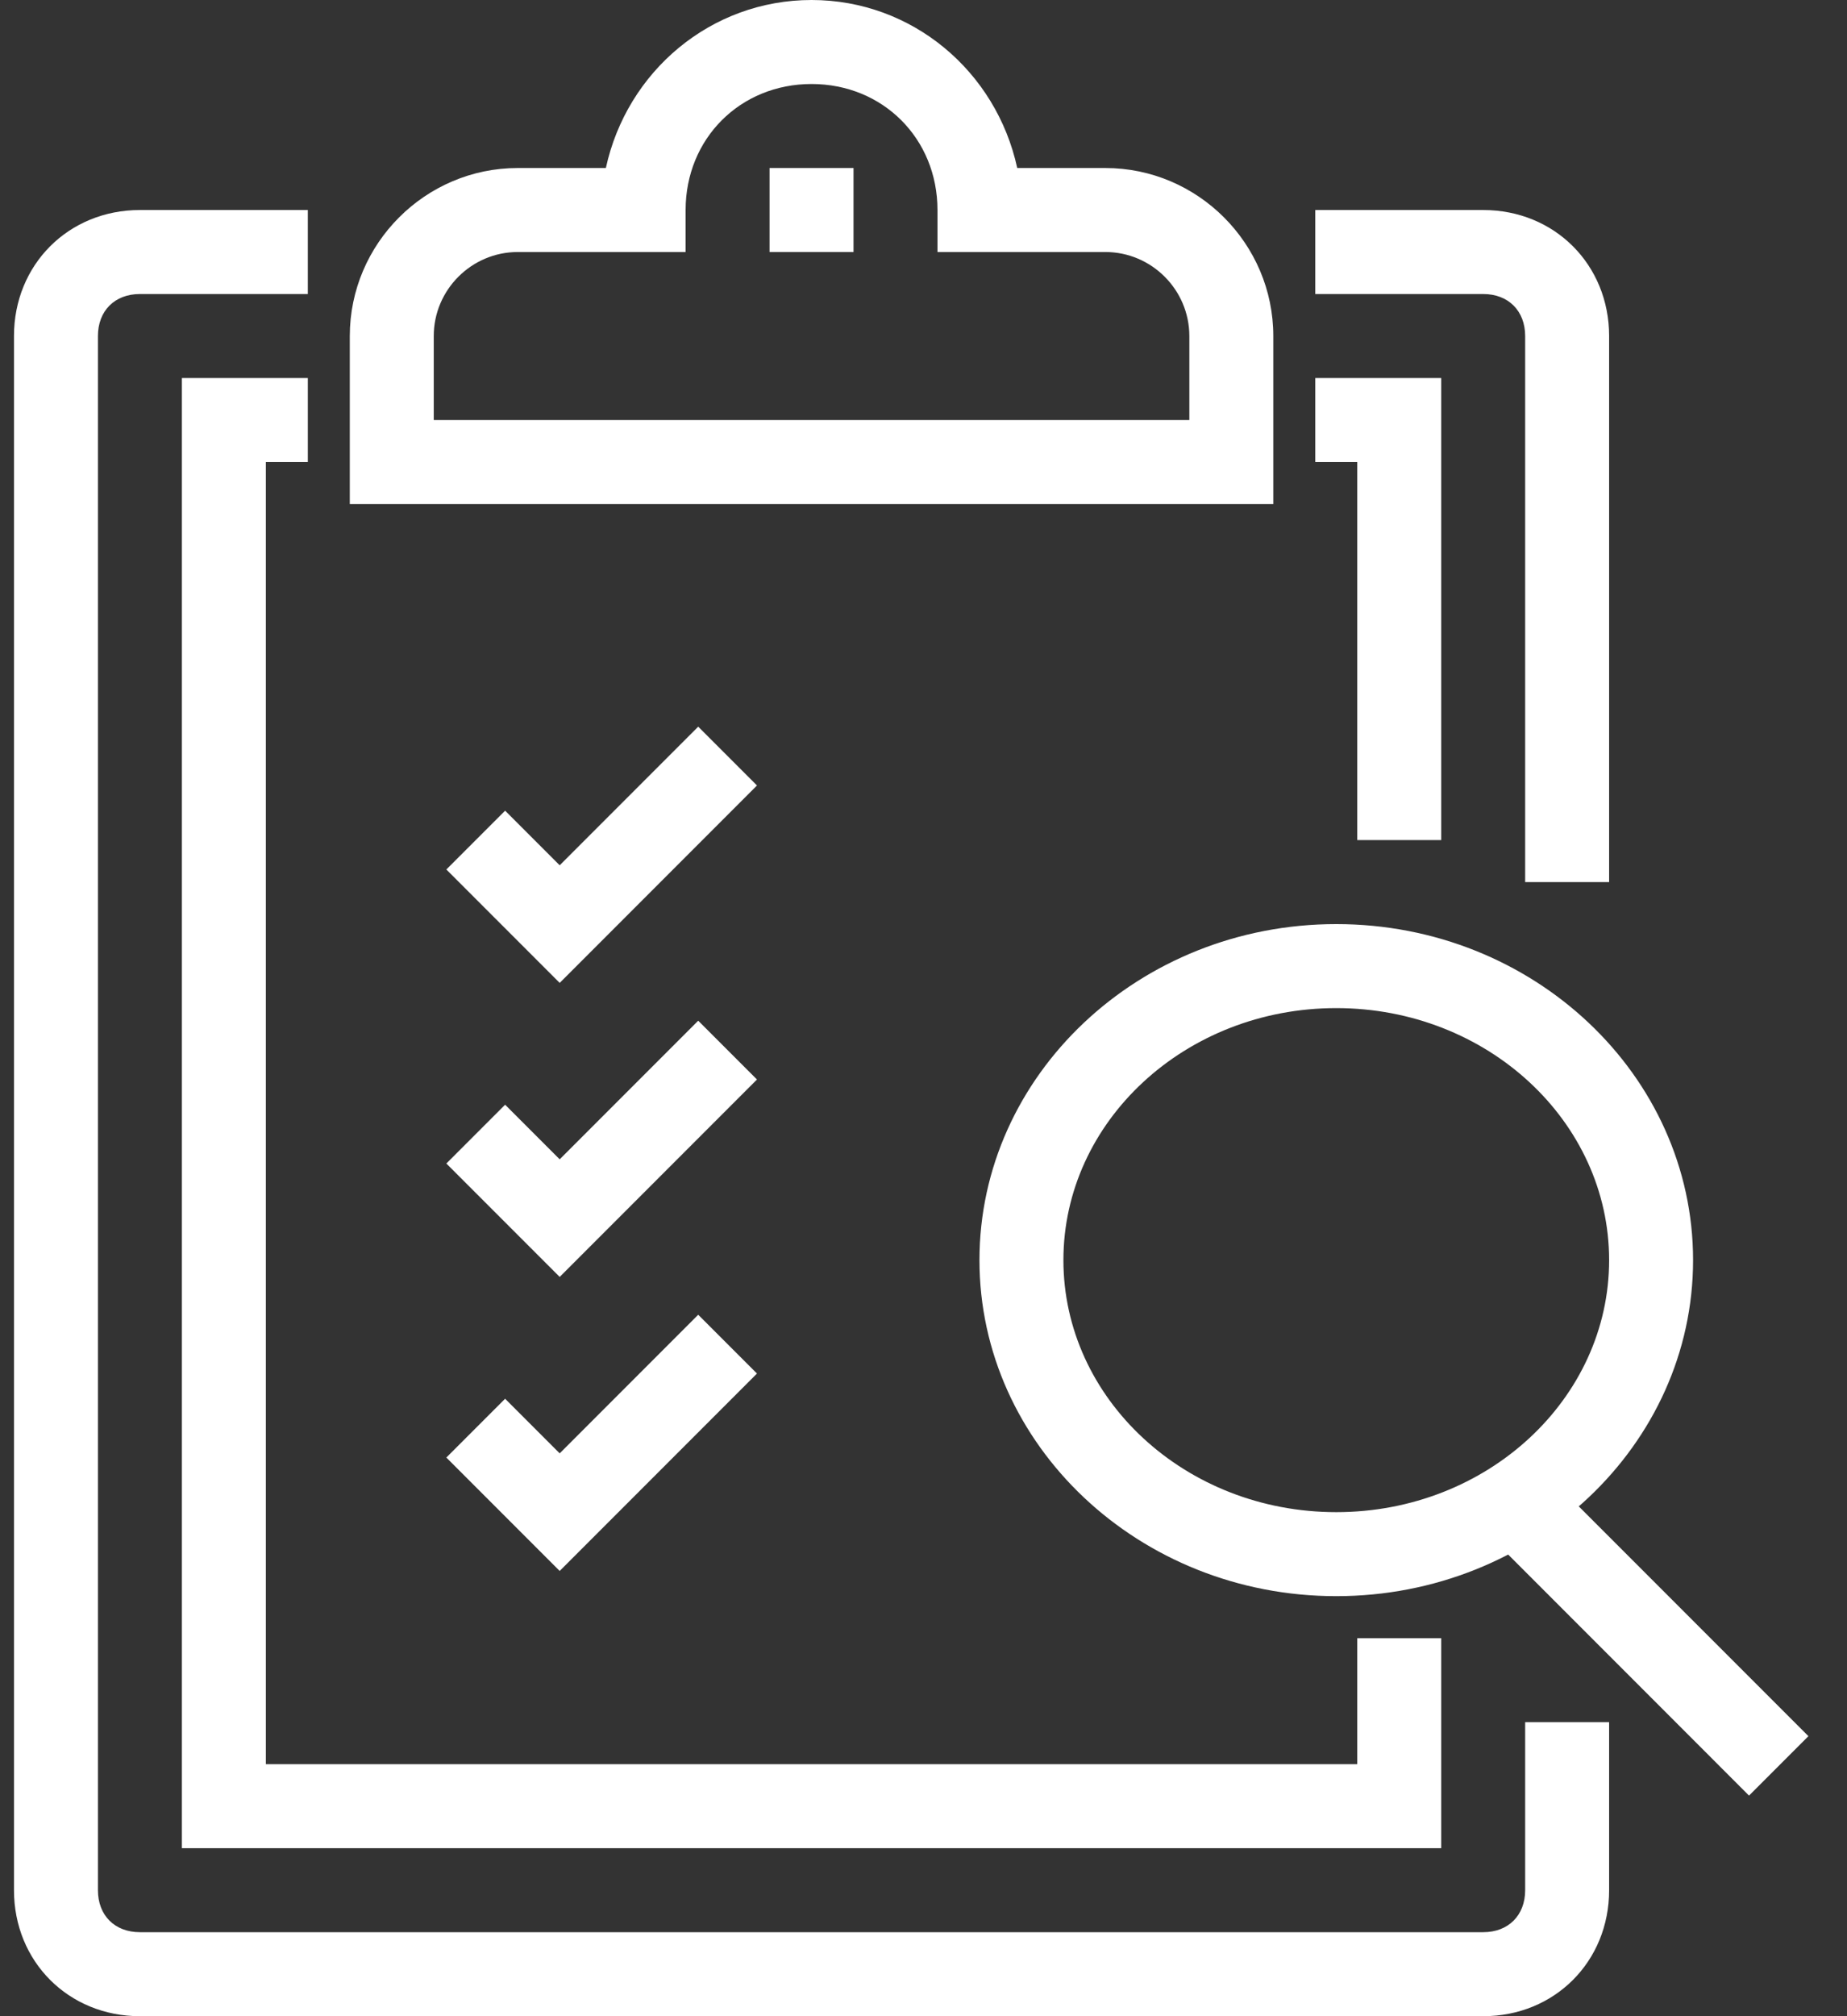
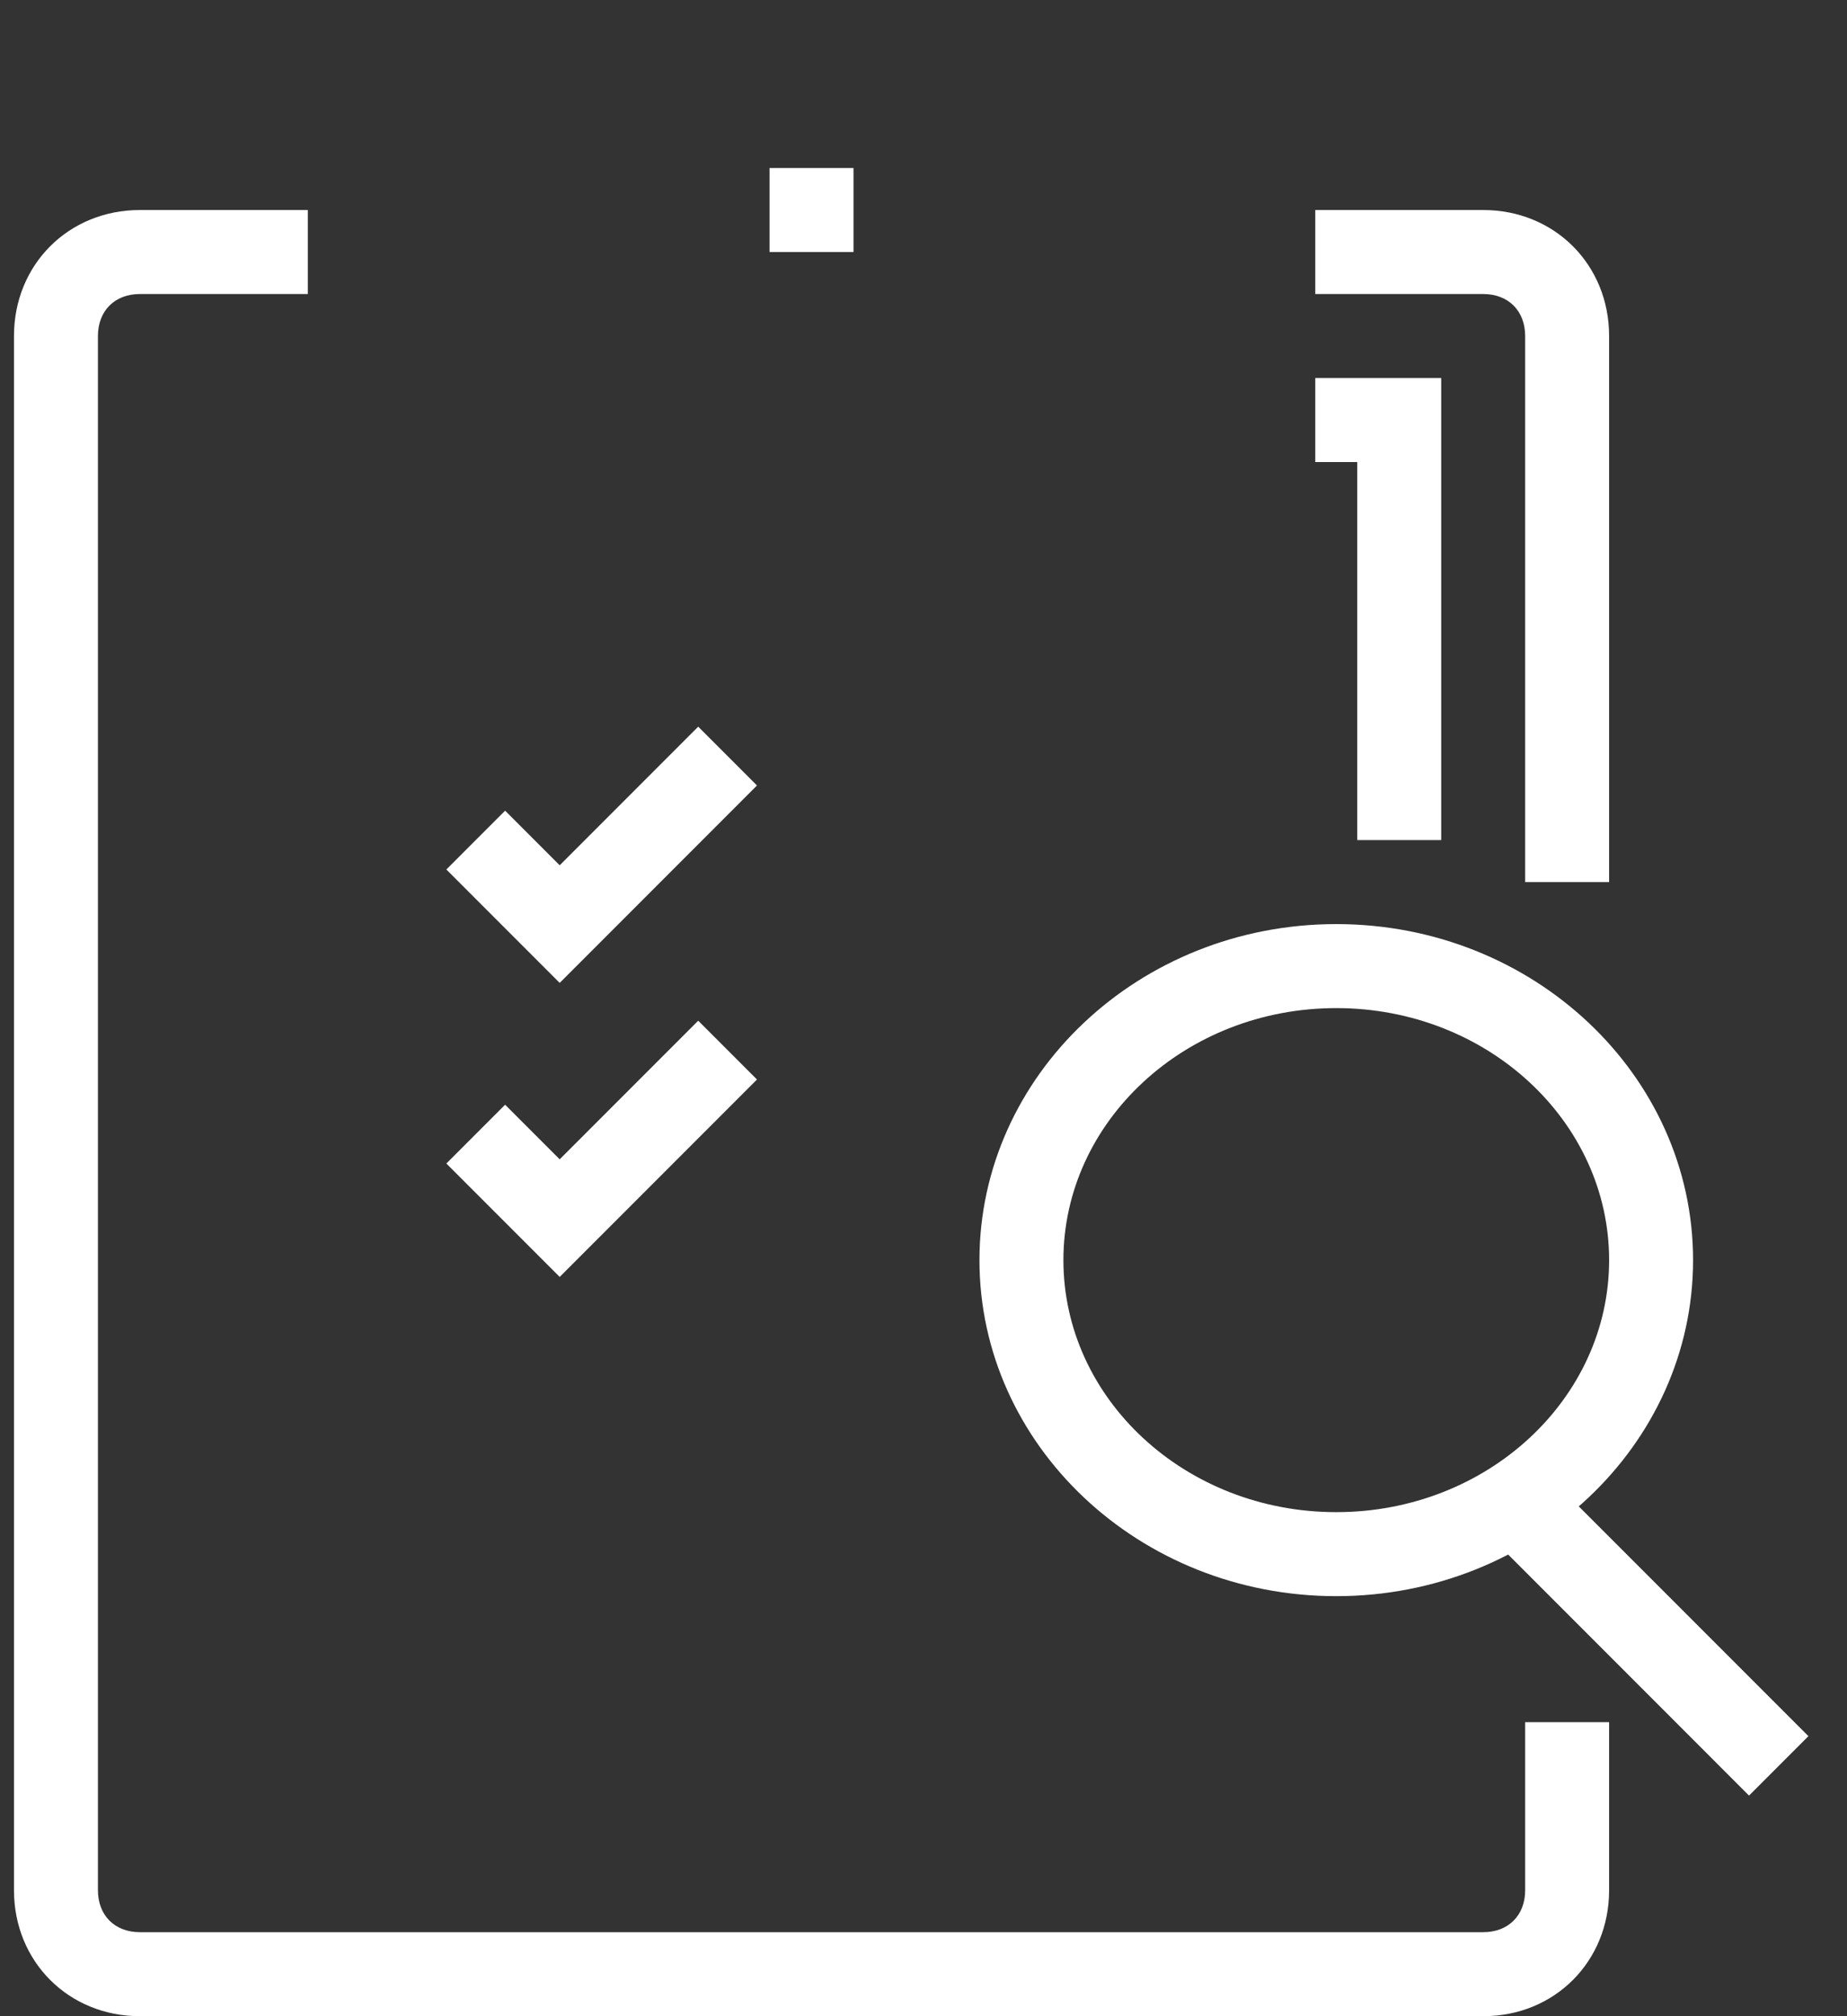
<svg xmlns="http://www.w3.org/2000/svg" width="44" height="48" viewBox="0 0 44 48" fill="none">
  <rect x="0" y="0" width="44" height="48" fill="#333333" stroke="none" />
  <path d="M31.833 38C27.133 38 23.333 34.4 23.333 30C23.333 25.6 27.133 22 31.833 22C36.533 22 40.333 25.6 40.333 30C40.333 34.4 36.533 38 31.833 38ZM31.833 24C28.233 24 25.333 26.7 25.333 30C25.333 33.3 28.233 36 31.833 36C35.433 36 38.333 33.3 38.333 30C38.333 26.7 35.433 24 31.833 24Z" fill="white" />
  <path d="M37.07 35.323L35.656 36.737L41.666 42.748L43.081 41.333L37.07 35.323Z" fill="white" />
  <path d="M35.333 48H3.333C1.633 48 0.333 46.7 0.333 45V8C0.333 6.3 1.633 5 3.333 5H7.333V7H3.333C2.733 7 2.333 7.4 2.333 8V45C2.333 45.6 2.733 46 3.333 46H35.333C35.933 46 36.333 45.6 36.333 45V41H38.333V45C38.333 46.7 37.033 48 35.333 48Z" fill="white" />
  <path d="M38.333 21H36.333V8C36.333 7.4 35.933 7 35.333 7H31.333V5H35.333C37.033 5 38.333 6.3 38.333 8V21Z" fill="white" />
-   <path d="M34.333 44H4.333V9H7.333V11H6.333V42H32.333V39H34.333V44Z" fill="white" />
  <path d="M34.333 20H32.333V11H31.333V9H34.333V20Z" fill="white" />
-   <path d="M30.333 12H8.333V8C8.333 5.8 10.133 4 12.333 4H14.433C14.933 1.7 16.933 0 19.333 0C21.733 0 23.733 1.7 24.233 4H26.333C28.533 4 30.333 5.8 30.333 8V12ZM10.333 10H28.333V8C28.333 6.9 27.433 6 26.333 6H22.333V5C22.333 3.3 21.033 2 19.333 2C17.633 2 16.333 3.3 16.333 5V6H12.333C11.233 6 10.333 6.9 10.333 8V10Z" fill="white" />
  <path d="M20.333 4H18.333V6H20.333V4Z" fill="white" />
  <path d="M13.333 23.4L10.633 20.7L12.033 19.3L13.333 20.6L16.633 17.3L18.033 18.7L13.333 23.4Z" fill="white" />
  <path d="M13.333 30.4L10.633 27.7L12.033 26.3L13.333 27.6L16.633 24.3L18.033 25.7L13.333 30.4Z" fill="white" />
-   <path d="M13.333 37.4L10.633 34.7L12.033 33.3L13.333 34.6L16.633 31.3L18.033 32.7L13.333 37.4Z" fill="white" />
</svg>